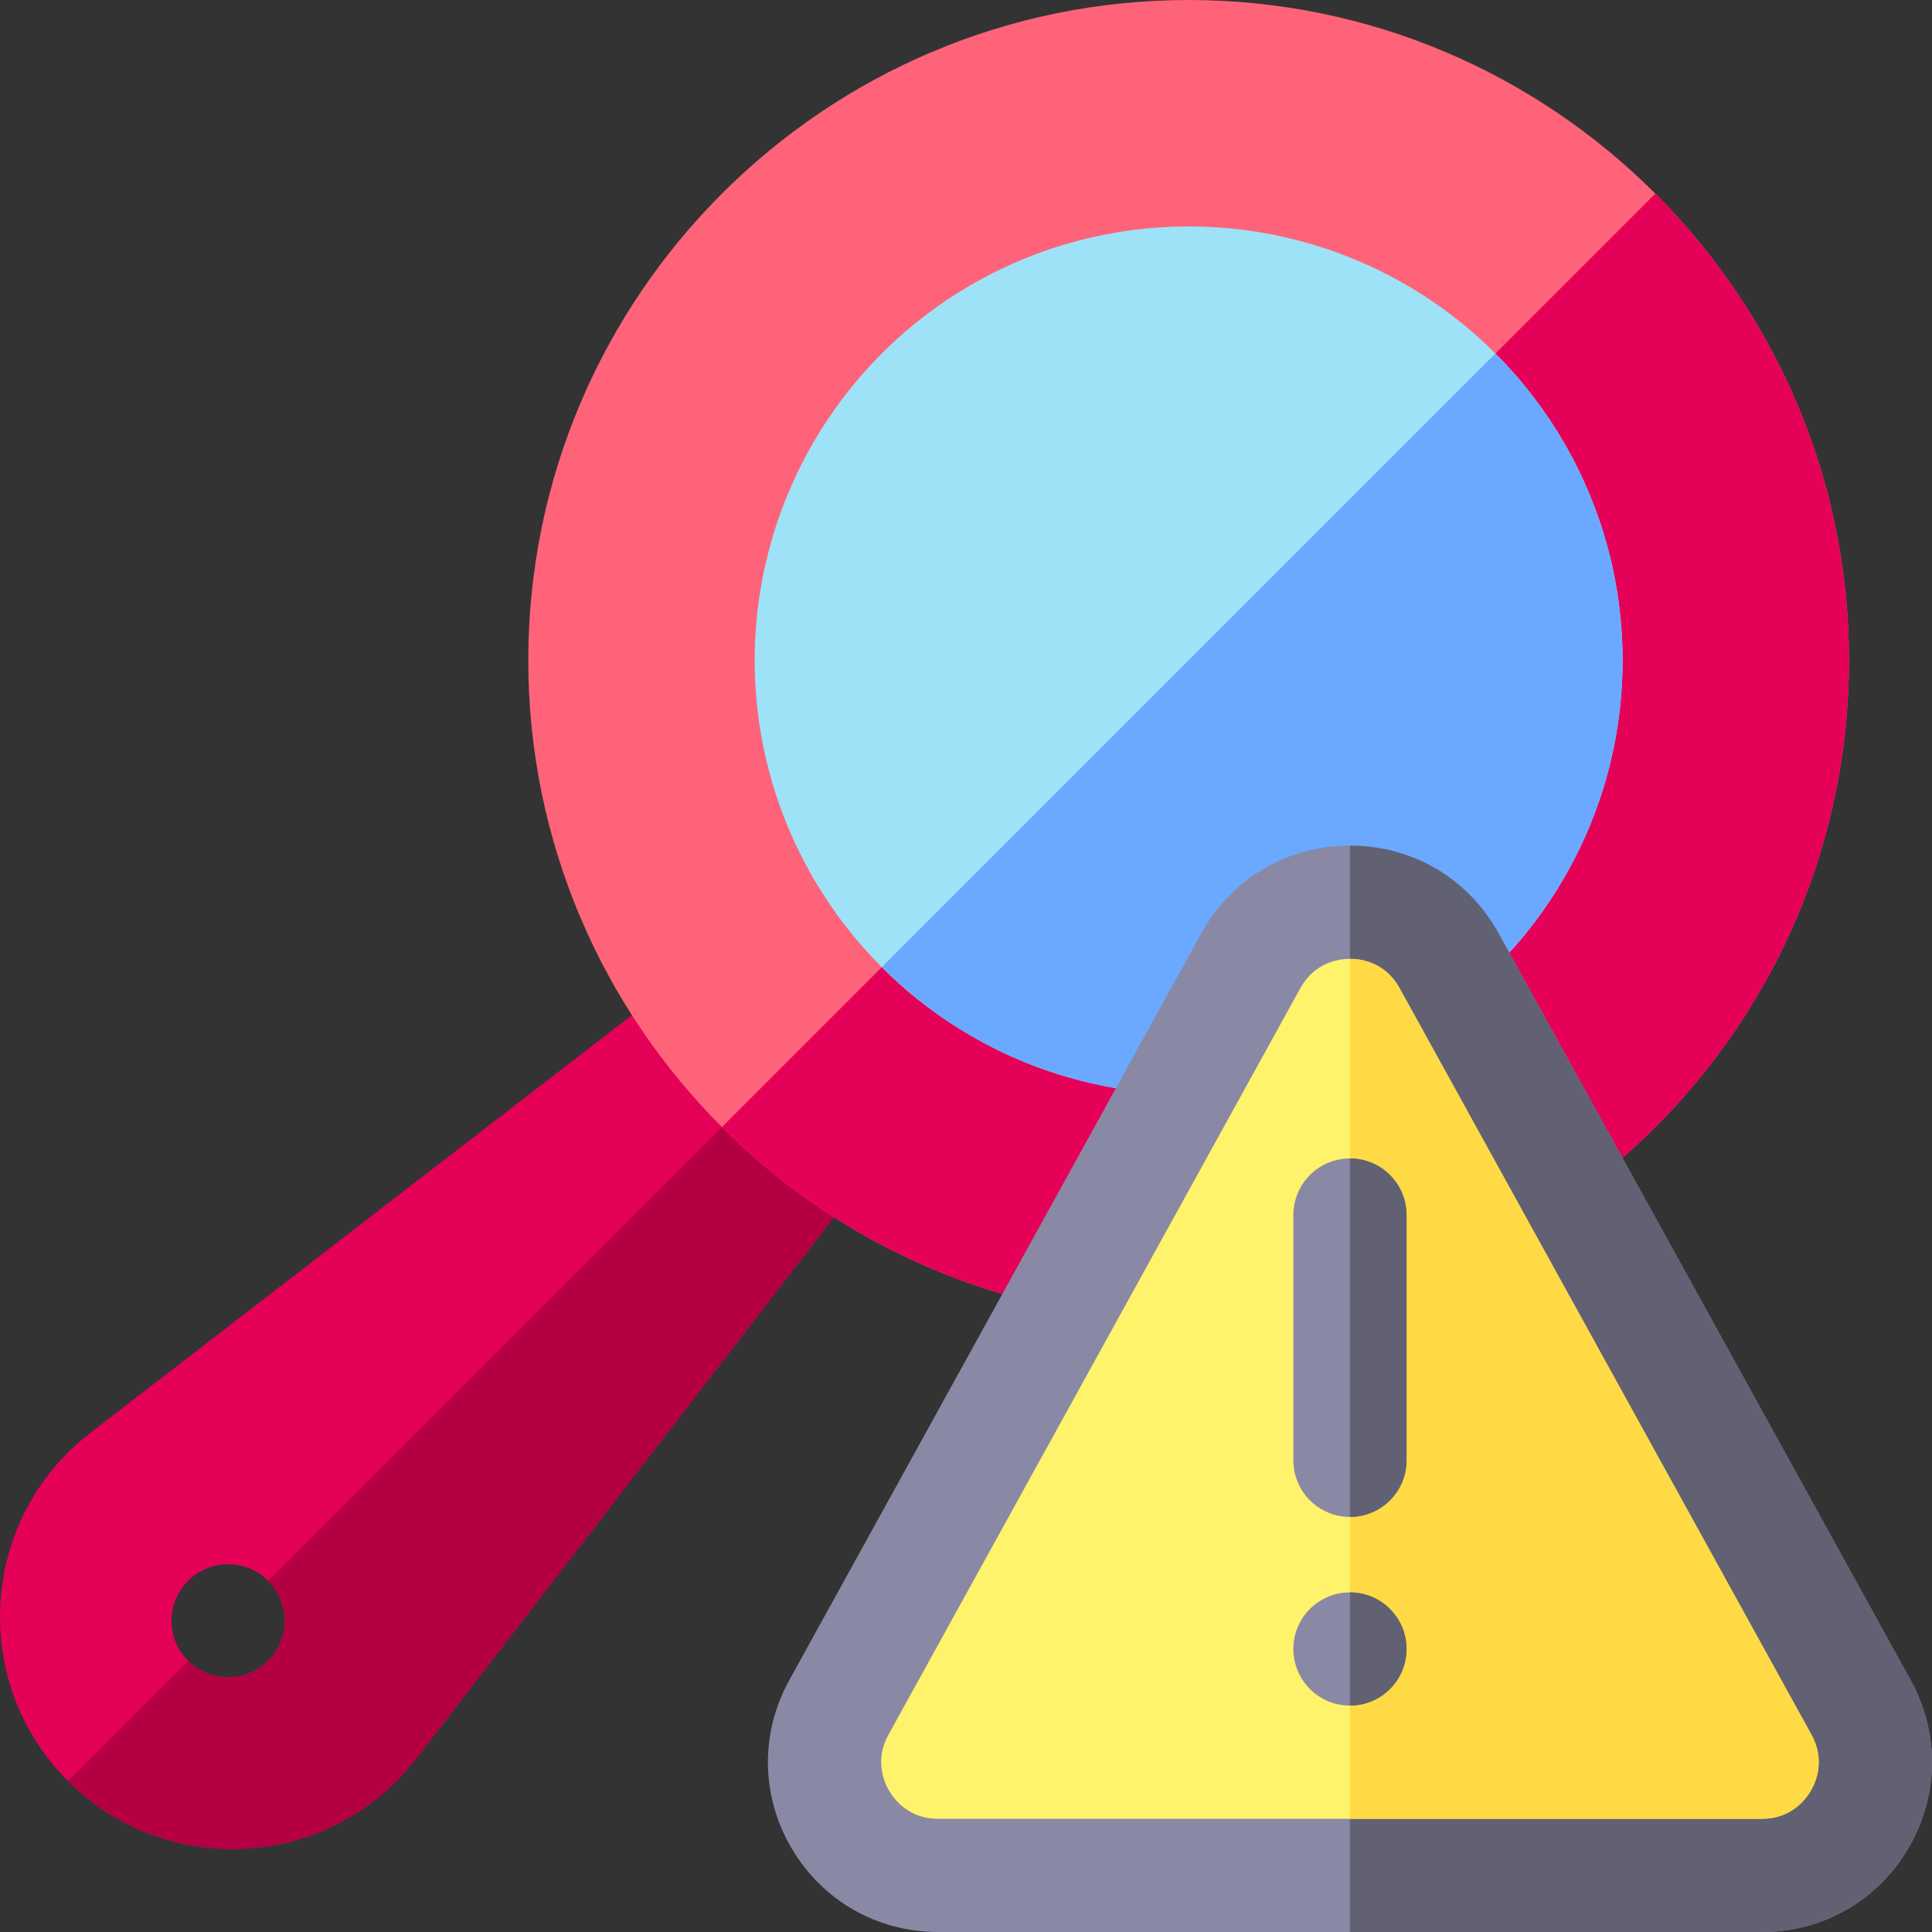
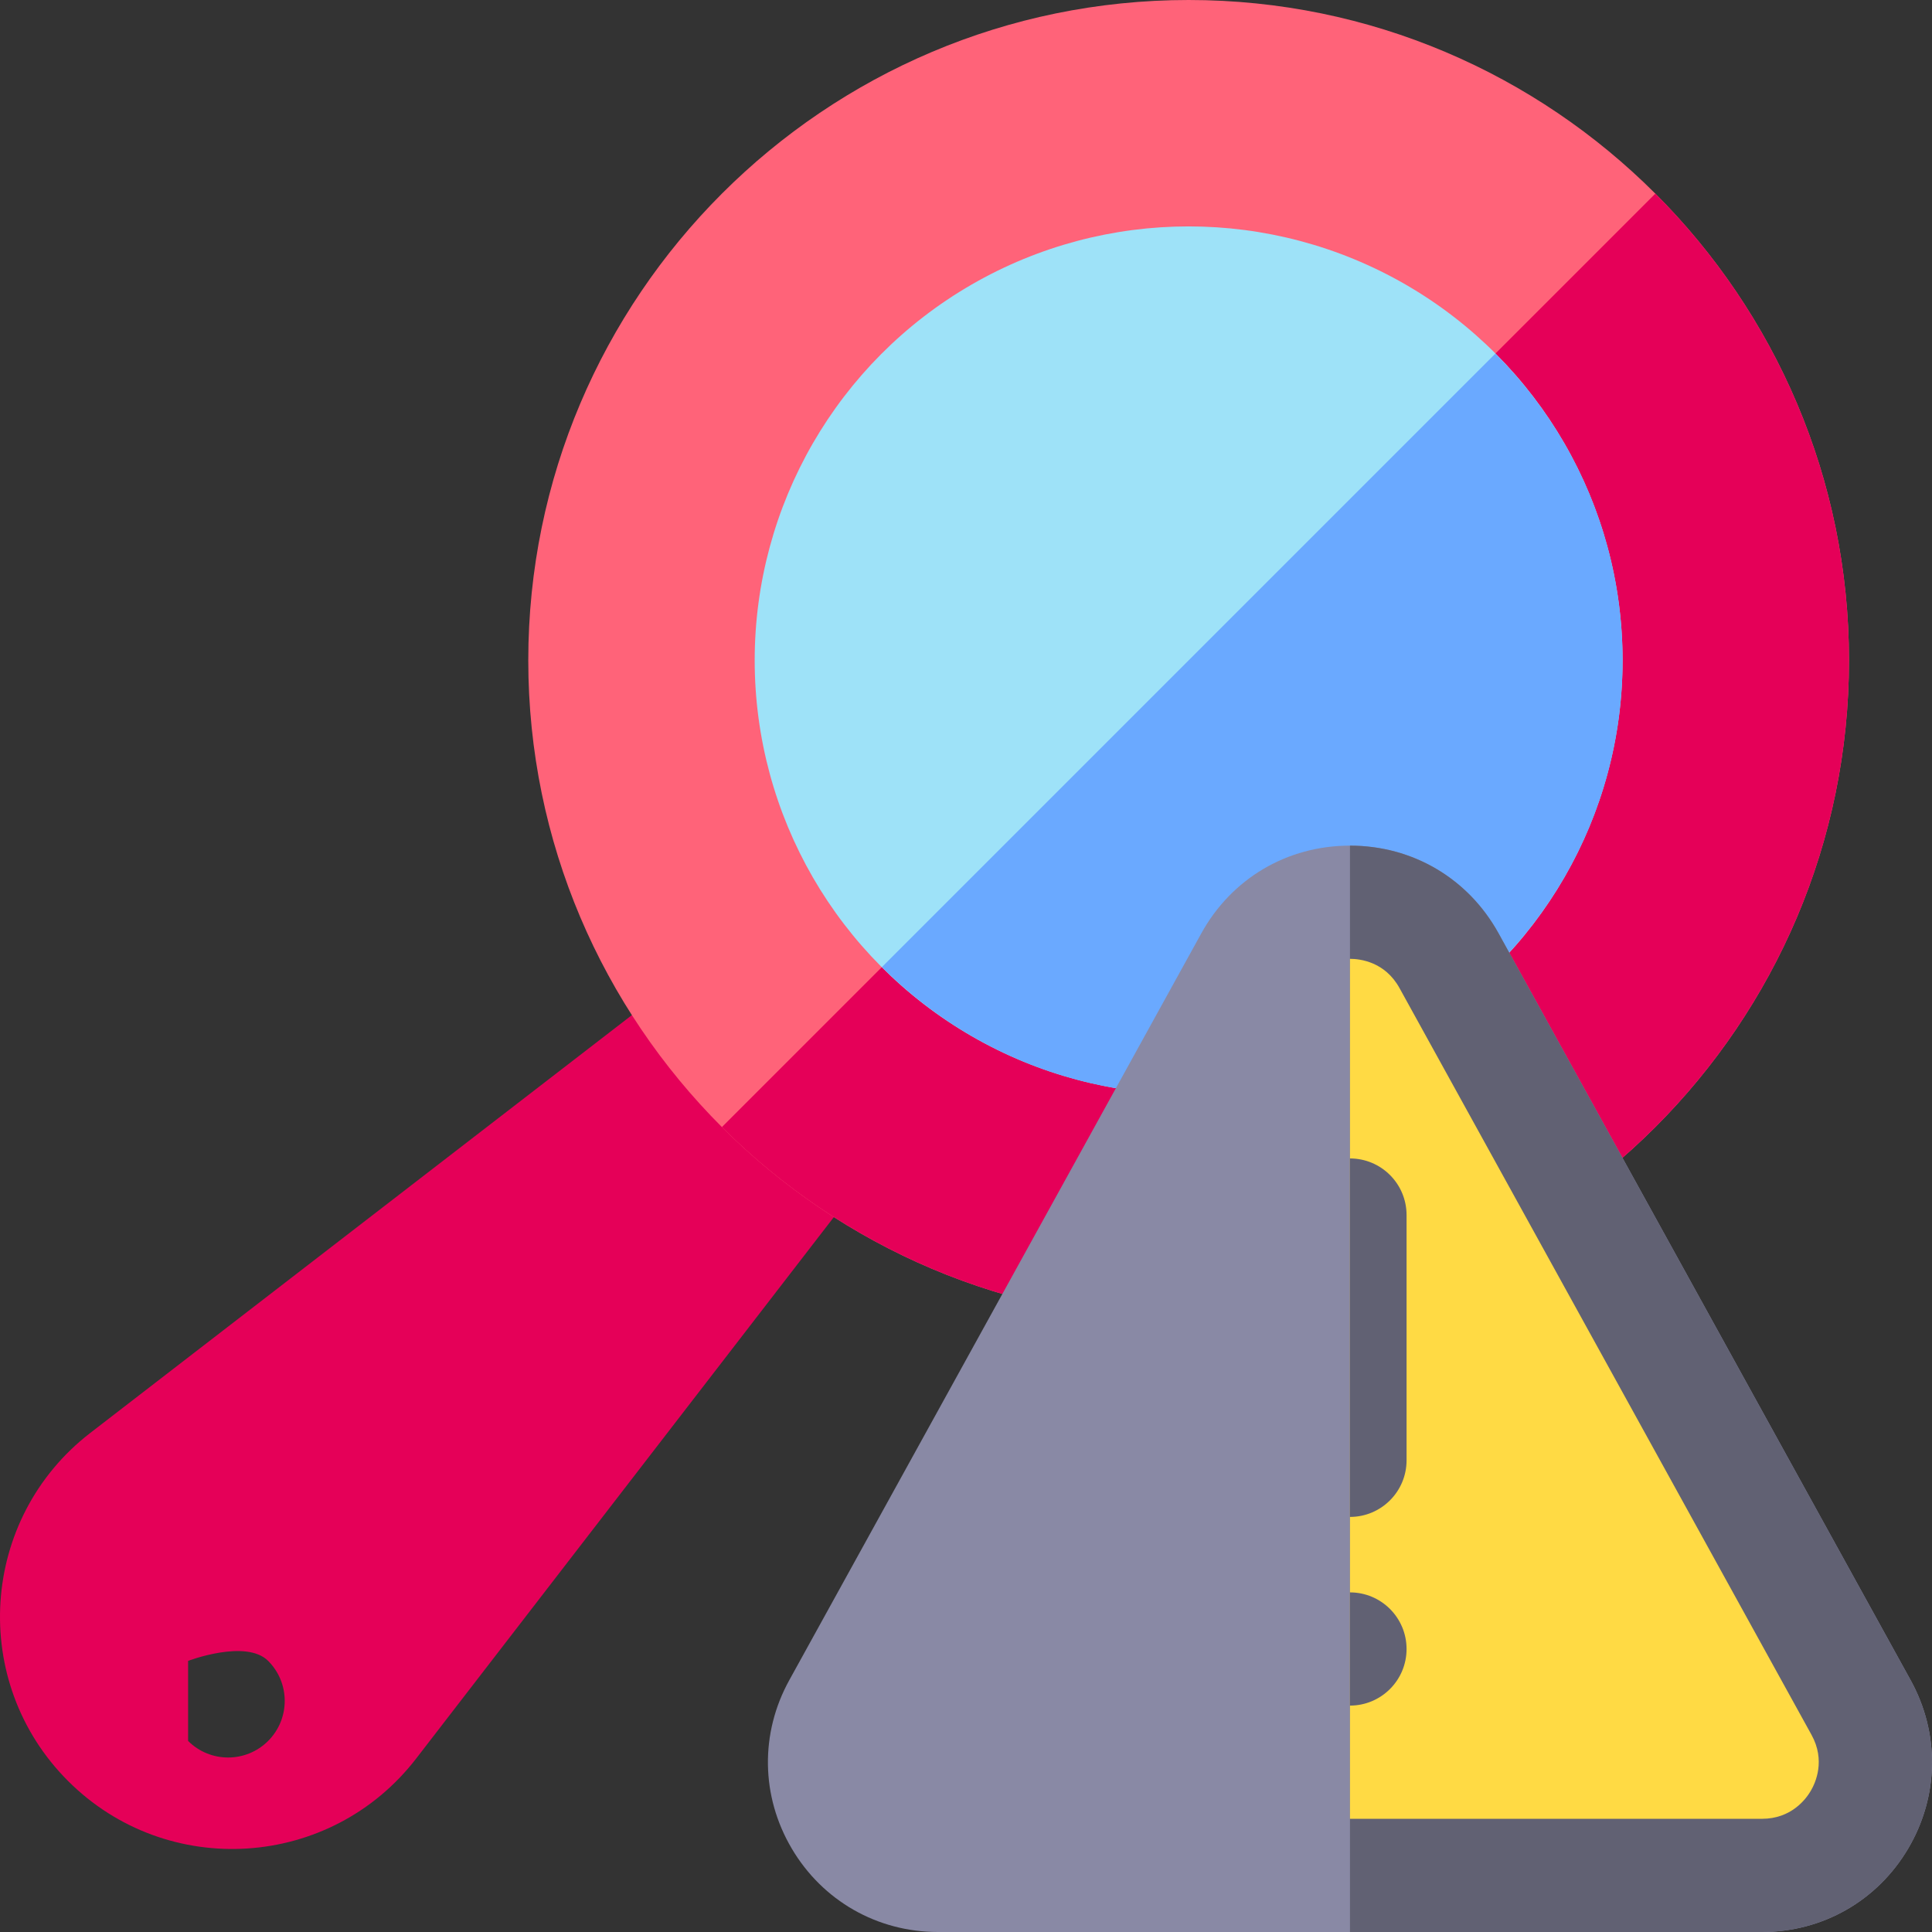
<svg xmlns="http://www.w3.org/2000/svg" id="Capa_1" enable-background="new 0 0 512 512" height="512" viewBox="0 0 512 512" width="512">
  <rect x="0" y="0" width="512" height="512" fill="#333333" stroke="none" />
  <g>
    <g>
      <g>
-         <path d="m110.282 466.044 117.206-151.934-51.599-51.599-151.934 117.206c-29.39 22.672-32.174 66.007-5.927 92.254 26.247 26.247 69.581 23.463 92.254-5.927zm-60.434-25.893c-5.858-5.858-5.858-15.355 0-21.213s15.355-5.858 21.213 0 5.858 15.355 0 21.213-15.355 5.858-21.213 0z" fill="#e50058" />
+         <path d="m110.282 466.044 117.206-151.934-51.599-51.599-151.934 117.206c-29.39 22.672-32.174 66.007-5.927 92.254 26.247 26.247 69.581 23.463 92.254-5.927zm-60.434-25.893s15.355-5.858 21.213 0 5.858 15.355 0 21.213-15.355 5.858-21.213 0z" fill="#e50058" />
      </g>
      <g>
-         <path d="m110.282 466.044 117.206-151.934-25.799-25.799-130.627 130.627c5.857 5.858 5.857 15.355 0 21.213-5.858 5.858-15.355 5.858-21.213 0l-31.82 31.82c26.247 26.247 69.58 23.463 92.253-5.927z" fill="#b40042" />
-       </g>
+         </g>
      <g>
        <g>
          <g>
            <path d="m315 350c-96.495 0-175-78.505-175-175s78.505-175 175-175 175 78.505 175 175-78.505 175-175 175z" fill="#ff6379" />
          </g>
        </g>
        <g>
          <path d="m490 175c0-48.248-19.626-91.998-51.314-123.686l-247.372 247.372c31.688 31.688 75.438 51.314 123.686 51.314 96.495 0 175-78.505 175-175z" fill="#e50058" />
        </g>
        <circle cx="315" cy="175" fill="#9ee2f8" r="115" />
        <g>
          <path d="m430 175c0-31.706-12.897-60.456-33.721-81.279l-162.558 162.558c20.823 20.824 49.573 33.721 81.279 33.721 63.411 0 115-51.589 115-115z" fill="#6aa9ff" />
        </g>
      </g>
    </g>
    <g>
      <g>
        <path d="m466.938 512h-218.37c-16.086 0-30.573-8.27-38.751-22.123-8.178-13.852-8.421-30.531-.65-44.616l109.185-197.898c8.036-14.565 22.767-23.262 39.401-23.262 16.635 0 31.364 8.696 39.4 23.262l109.187 197.899c7.771 14.084 7.528 30.764-.65 44.616-8.179 13.852-22.665 22.122-38.752 22.122z" fill="#8989a5" />
        <path d="m357.754 224.102c16.635 0 31.364 8.696 39.4 23.262l109.186 197.898c7.771 14.084 7.528 30.764-.65 44.616-8.179 13.852-22.665 22.122-38.752 22.122h-109.184z" fill="#616173" />
-         <path d="m357.753 254.102c-2.663 0-9.272.756-13.134 7.754l-109.185 197.898c-3.734 6.767-1.092 12.655.217 14.872s5.188 7.374 12.917 7.374h218.37c7.729 0 11.608-5.157 12.917-7.374s3.951-8.105.217-14.872l-109.185-197.899c-3.861-6.998-10.471-7.753-13.134-7.753z" fill="#fff36c" />
        <path d="m370.887 261.855c-3.861-6.998-10.47-7.753-13.133-7.754v227.899h109.185c7.729 0 11.608-5.157 12.917-7.374s3.951-8.105.217-14.872z" fill="#ffda44" />
        <g>
-           <path d="m372.753 437c0 8.284-6.716 15-15 15s-15-6.716-15-15 6.716-15 15-15c8.285 0 15 6.716 15 15z" fill="#8989a5" />
          <path d="m357.754 452c8.284 0 15-6.716 15-15s-6.715-14.999-15-15z" fill="#616173" />
          <g>
            <g>
              <g>
-                 <path d="m357.753 402c-8.284 0-15-6.716-15-15v-65c0-8.284 6.716-15 15-15s15 6.716 15 15v65c0 8.284-6.716 15-15 15z" fill="#8989a5" />
-               </g>
+                 </g>
            </g>
          </g>
          <path d="m357.754 402c8.284 0 15-6.716 15-15v-65c0-8.284-6.716-15-15-15z" fill="#616173" />
        </g>
      </g>
    </g>
  </g>
</svg>